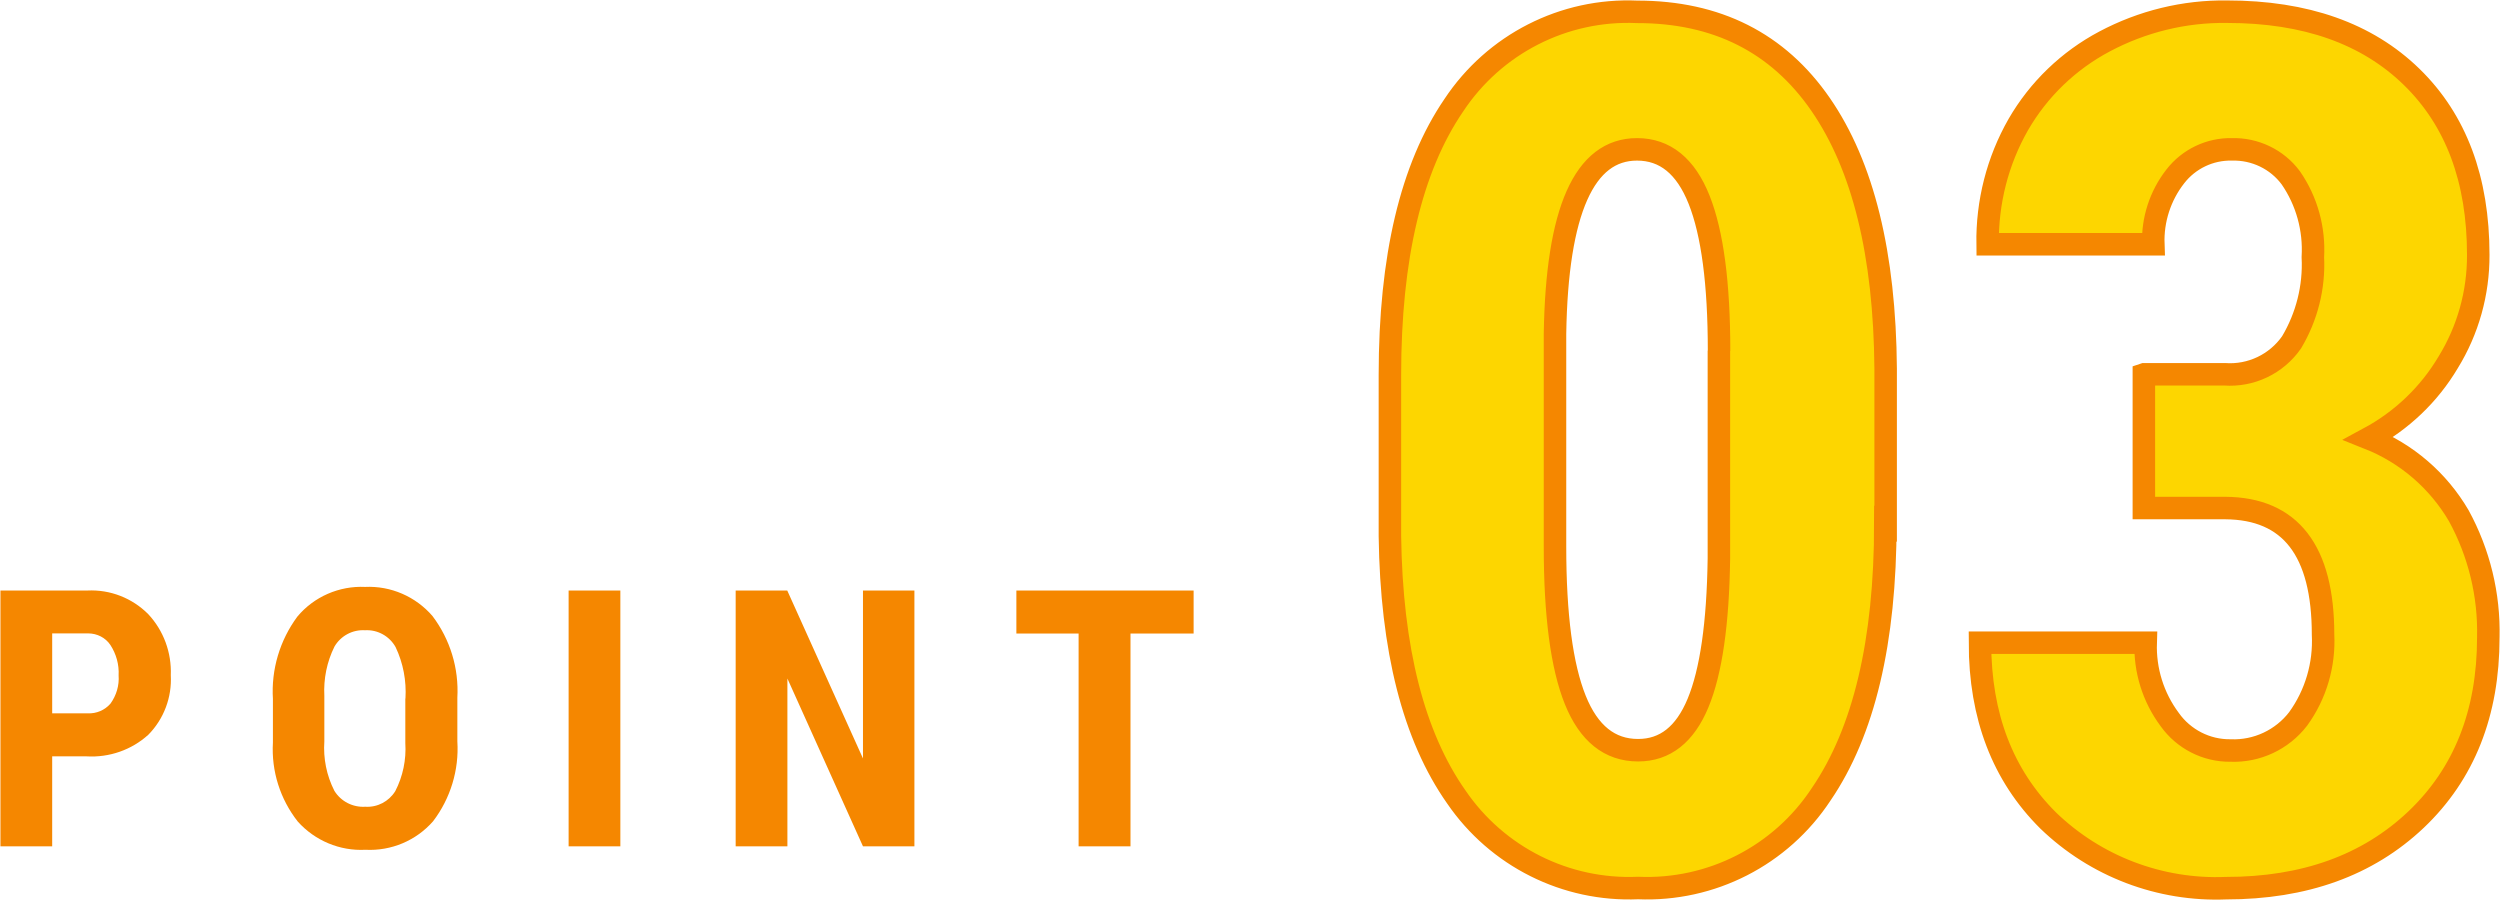
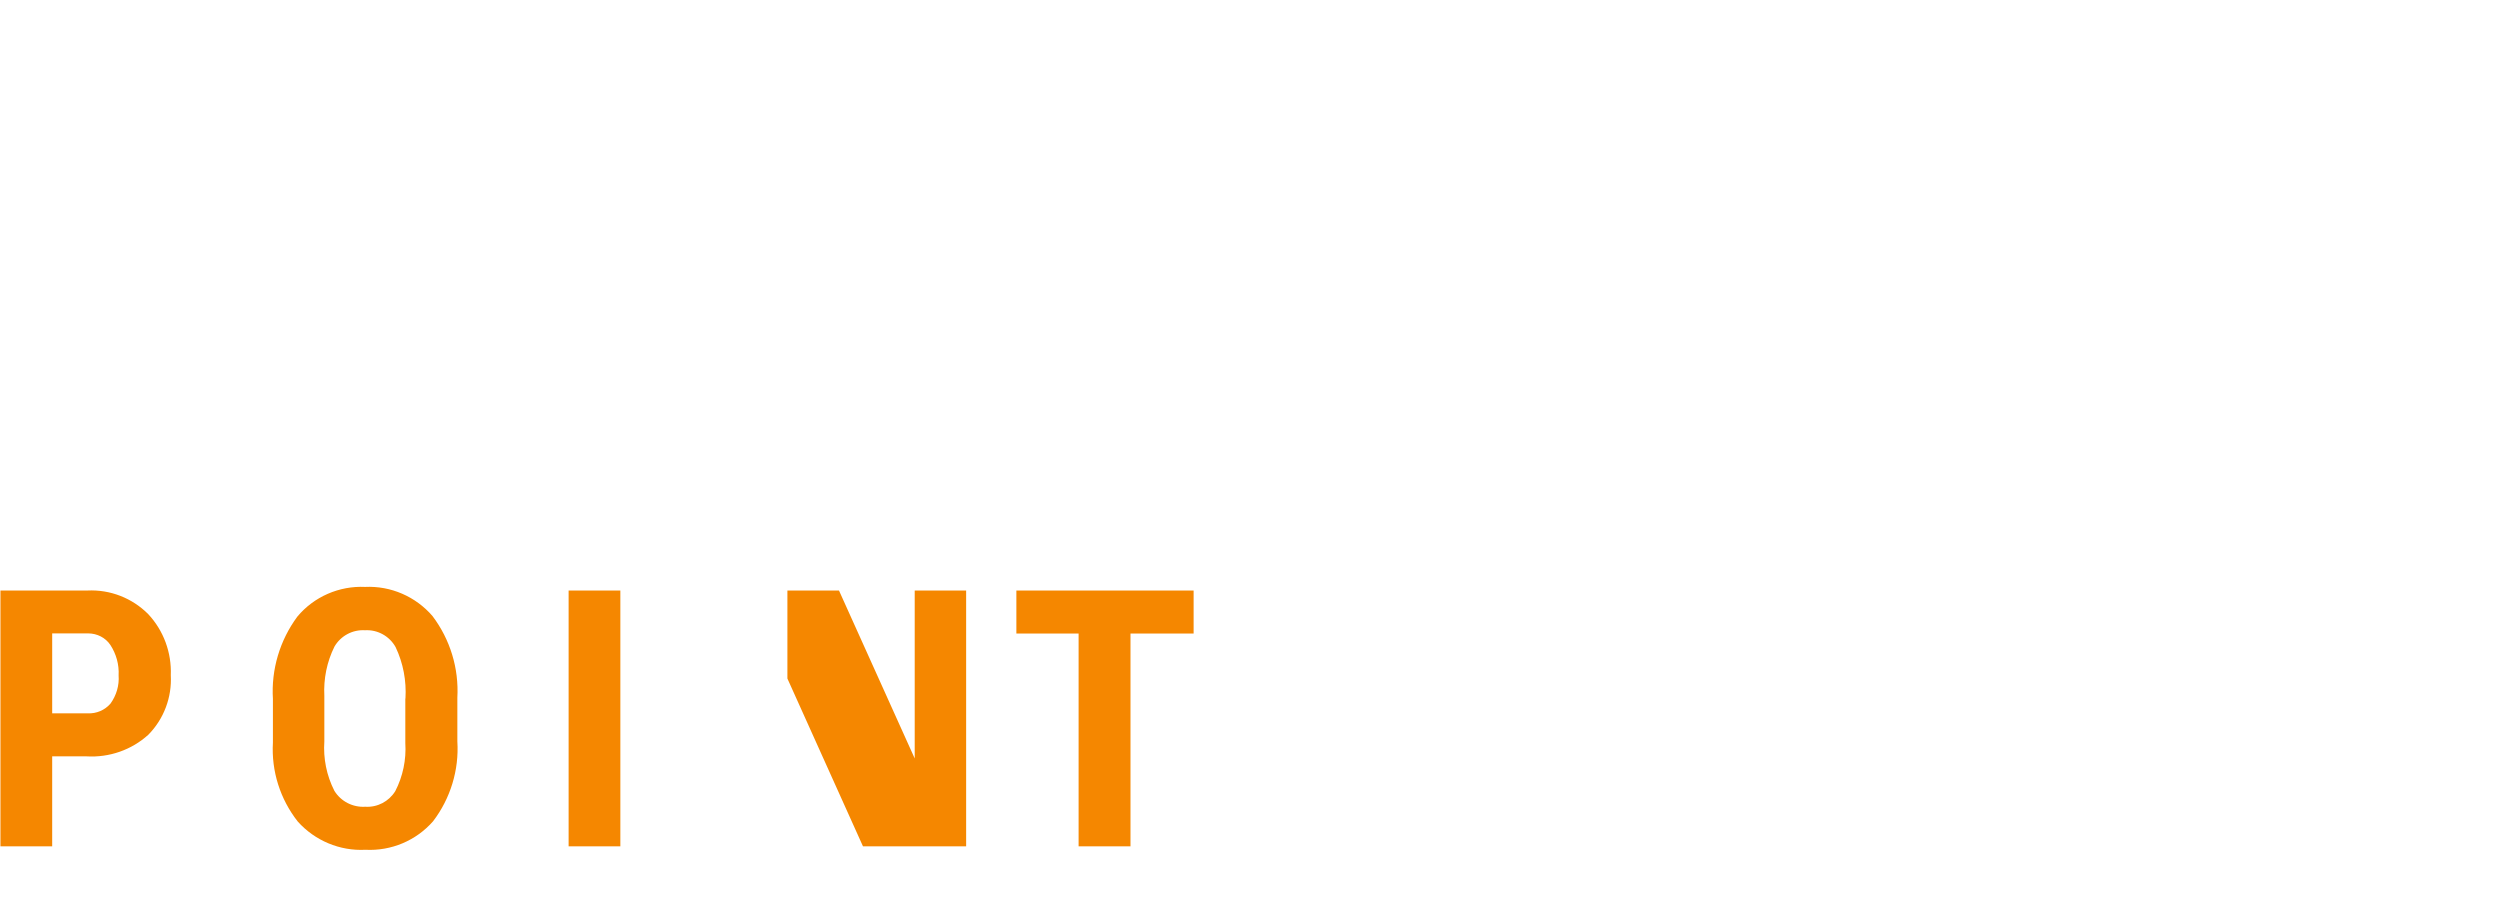
<svg xmlns="http://www.w3.org/2000/svg" width="166.72" height="60" viewBox="0 0 166.72 60">
-   <path d="M125.73,34.92c0,7.87-1.43,13.88-4.28,18.05-2.69,4.09-7.33,6.46-12.21,6.25-4.82.21-9.4-2.09-12.12-6.07-2.85-4.05-4.33-9.85-4.43-17.4v-10.74c0-7.84,1.42-13.83,4.26-17.99,2.7-4.08,7.34-6.45,12.23-6.23,5.31,0,9.39,2.06,12.23,6.17s4.28,9.99,4.34,17.62v10.35ZM114.64,23.4c0-4.48-.44-7.84-1.33-10.08-.89-2.24-2.27-3.36-4.14-3.36-3.52,0-5.34,4.1-5.47,12.3v14.18c0,4.58.45,7.99,1.35,10.23.9,2.24,2.3,3.36,4.19,3.36,1.8,0,3.13-1.05,4-3.15.87-2.1,1.33-5.31,1.39-9.63v-13.87ZM143,24.96h5.35c1.76.13,3.46-.68,4.47-2.13,1.02-1.71,1.52-3.69,1.42-5.68.11-1.88-.4-3.74-1.47-5.29-.92-1.24-2.39-1.94-3.93-1.9-1.47-.03-2.87.64-3.77,1.8-1.01,1.29-1.53,2.9-1.47,4.53h-11.05c-.04-2.8.66-5.56,2.05-7.99,1.36-2.35,3.35-4.26,5.74-5.53,2.52-1.34,5.33-2.03,8.18-1.99,5.23,0,9.33,1.45,12.3,4.34,2.97,2.89,4.45,6.85,4.45,11.88.01,2.53-.68,5.01-2.01,7.17-1.27,2.14-3.1,3.88-5.29,5.06,2.52,1,4.63,2.82,6,5.16,1.36,2.49,2.04,5.29,1.97,8.12,0,5.05-1.61,9.1-4.82,12.15-3.22,3.05-7.44,4.57-12.67,4.57-4.4.18-8.69-1.45-11.86-4.51-3.03-3.01-4.55-6.96-4.55-11.86h11.05c-.06,1.84.5,3.64,1.6,5.12.93,1.31,2.45,2.09,4.06,2.07,1.76.07,3.44-.72,4.51-2.11,1.18-1.63,1.76-3.62,1.66-5.62,0-5.6-2.17-8.41-6.52-8.44h-5.43v-8.91Z" style="fill:#fdd600;stroke:#f58700;stroke-width:1.5px" />
-   <path d="M3.48,50.44v6H.03v-17.06h5.81c1.51-.07,2.97.5,4.04,1.57,1.03,1.1,1.57,2.57,1.51,4.08.08,1.47-.46,2.91-1.49,3.96-1.12,1.02-2.61,1.54-4.13,1.45h-2.3ZM3.48,47.57h2.37c.58.03,1.14-.21,1.52-.65.39-.54.59-1.21.54-1.88.04-.72-.16-1.43-.55-2.03-.33-.49-.89-.77-1.48-.77h-2.4v5.32ZM30.5,49.44c.12,1.91-.46,3.81-1.62,5.33-1.13,1.29-2.79,1.99-4.51,1.9-1.71.09-3.37-.61-4.51-1.88-1.18-1.5-1.77-3.37-1.66-5.27v-2.91c-.12-1.96.46-3.91,1.63-5.49,1.11-1.33,2.79-2.06,4.52-1.98,1.71-.08,3.37.64,4.49,1.94,1.18,1.56,1.77,3.49,1.66,5.45v2.91ZM27.04,46.58c.07-1.18-.15-2.36-.66-3.43-.41-.73-1.2-1.17-2.04-1.12-.83-.05-1.61.37-2.03,1.08-.51,1.02-.74,2.16-.68,3.3v3.03c-.08,1.14.15,2.28.67,3.3.44.71,1.23,1.11,2.06,1.06.81.05,1.57-.35,2-1.04.51-.99.74-2.1.67-3.21v-2.96ZM41.37,56.44h-3.45v-17.06h3.45v17.06ZM60.99,56.44h-3.44l-5.04-11.19v11.19h-3.45v-17.06h3.44l5.05,11.2v-11.2h3.43v17.06ZM79.61,42.25h-4.22v14.19h-3.46v-14.19h-4.15v-2.87h11.82v2.87Z" style="fill:#f58700;stroke-width:0px" />
-   <rect width="166" height="60" style="fill:none;stroke-width:0px" />
+   <path d="M3.48,50.44v6H.03v-17.06h5.81c1.51-.07,2.97.5,4.04,1.57,1.03,1.1,1.57,2.57,1.51,4.08.08,1.47-.46,2.91-1.49,3.96-1.12,1.02-2.61,1.54-4.13,1.45h-2.3ZM3.48,47.57h2.37c.58.03,1.14-.21,1.52-.65.39-.54.59-1.21.54-1.88.04-.72-.16-1.43-.55-2.03-.33-.49-.89-.77-1.48-.77h-2.4v5.32ZM30.5,49.44c.12,1.91-.46,3.81-1.62,5.33-1.13,1.29-2.79,1.99-4.51,1.9-1.71.09-3.37-.61-4.51-1.88-1.18-1.5-1.77-3.37-1.66-5.27v-2.91c-.12-1.96.46-3.91,1.63-5.49,1.11-1.33,2.79-2.06,4.52-1.98,1.71-.08,3.37.64,4.49,1.94,1.18,1.56,1.77,3.49,1.66,5.45v2.91ZM27.04,46.58c.07-1.18-.15-2.36-.66-3.43-.41-.73-1.2-1.17-2.04-1.12-.83-.05-1.61.37-2.03,1.08-.51,1.02-.74,2.16-.68,3.3v3.03c-.08,1.14.15,2.28.67,3.3.44.71,1.23,1.11,2.06,1.06.81.05,1.57-.35,2-1.04.51-.99.74-2.1.67-3.21v-2.96ZM41.37,56.44h-3.45v-17.06h3.45v17.06ZM60.99,56.44h-3.44l-5.04-11.19v11.19v-17.06h3.44l5.05,11.2v-11.2h3.43v17.06ZM79.61,42.25h-4.22v14.19h-3.46v-14.19h-4.15v-2.87h11.82v2.87Z" style="fill:#f58700;stroke-width:0px" />
</svg>